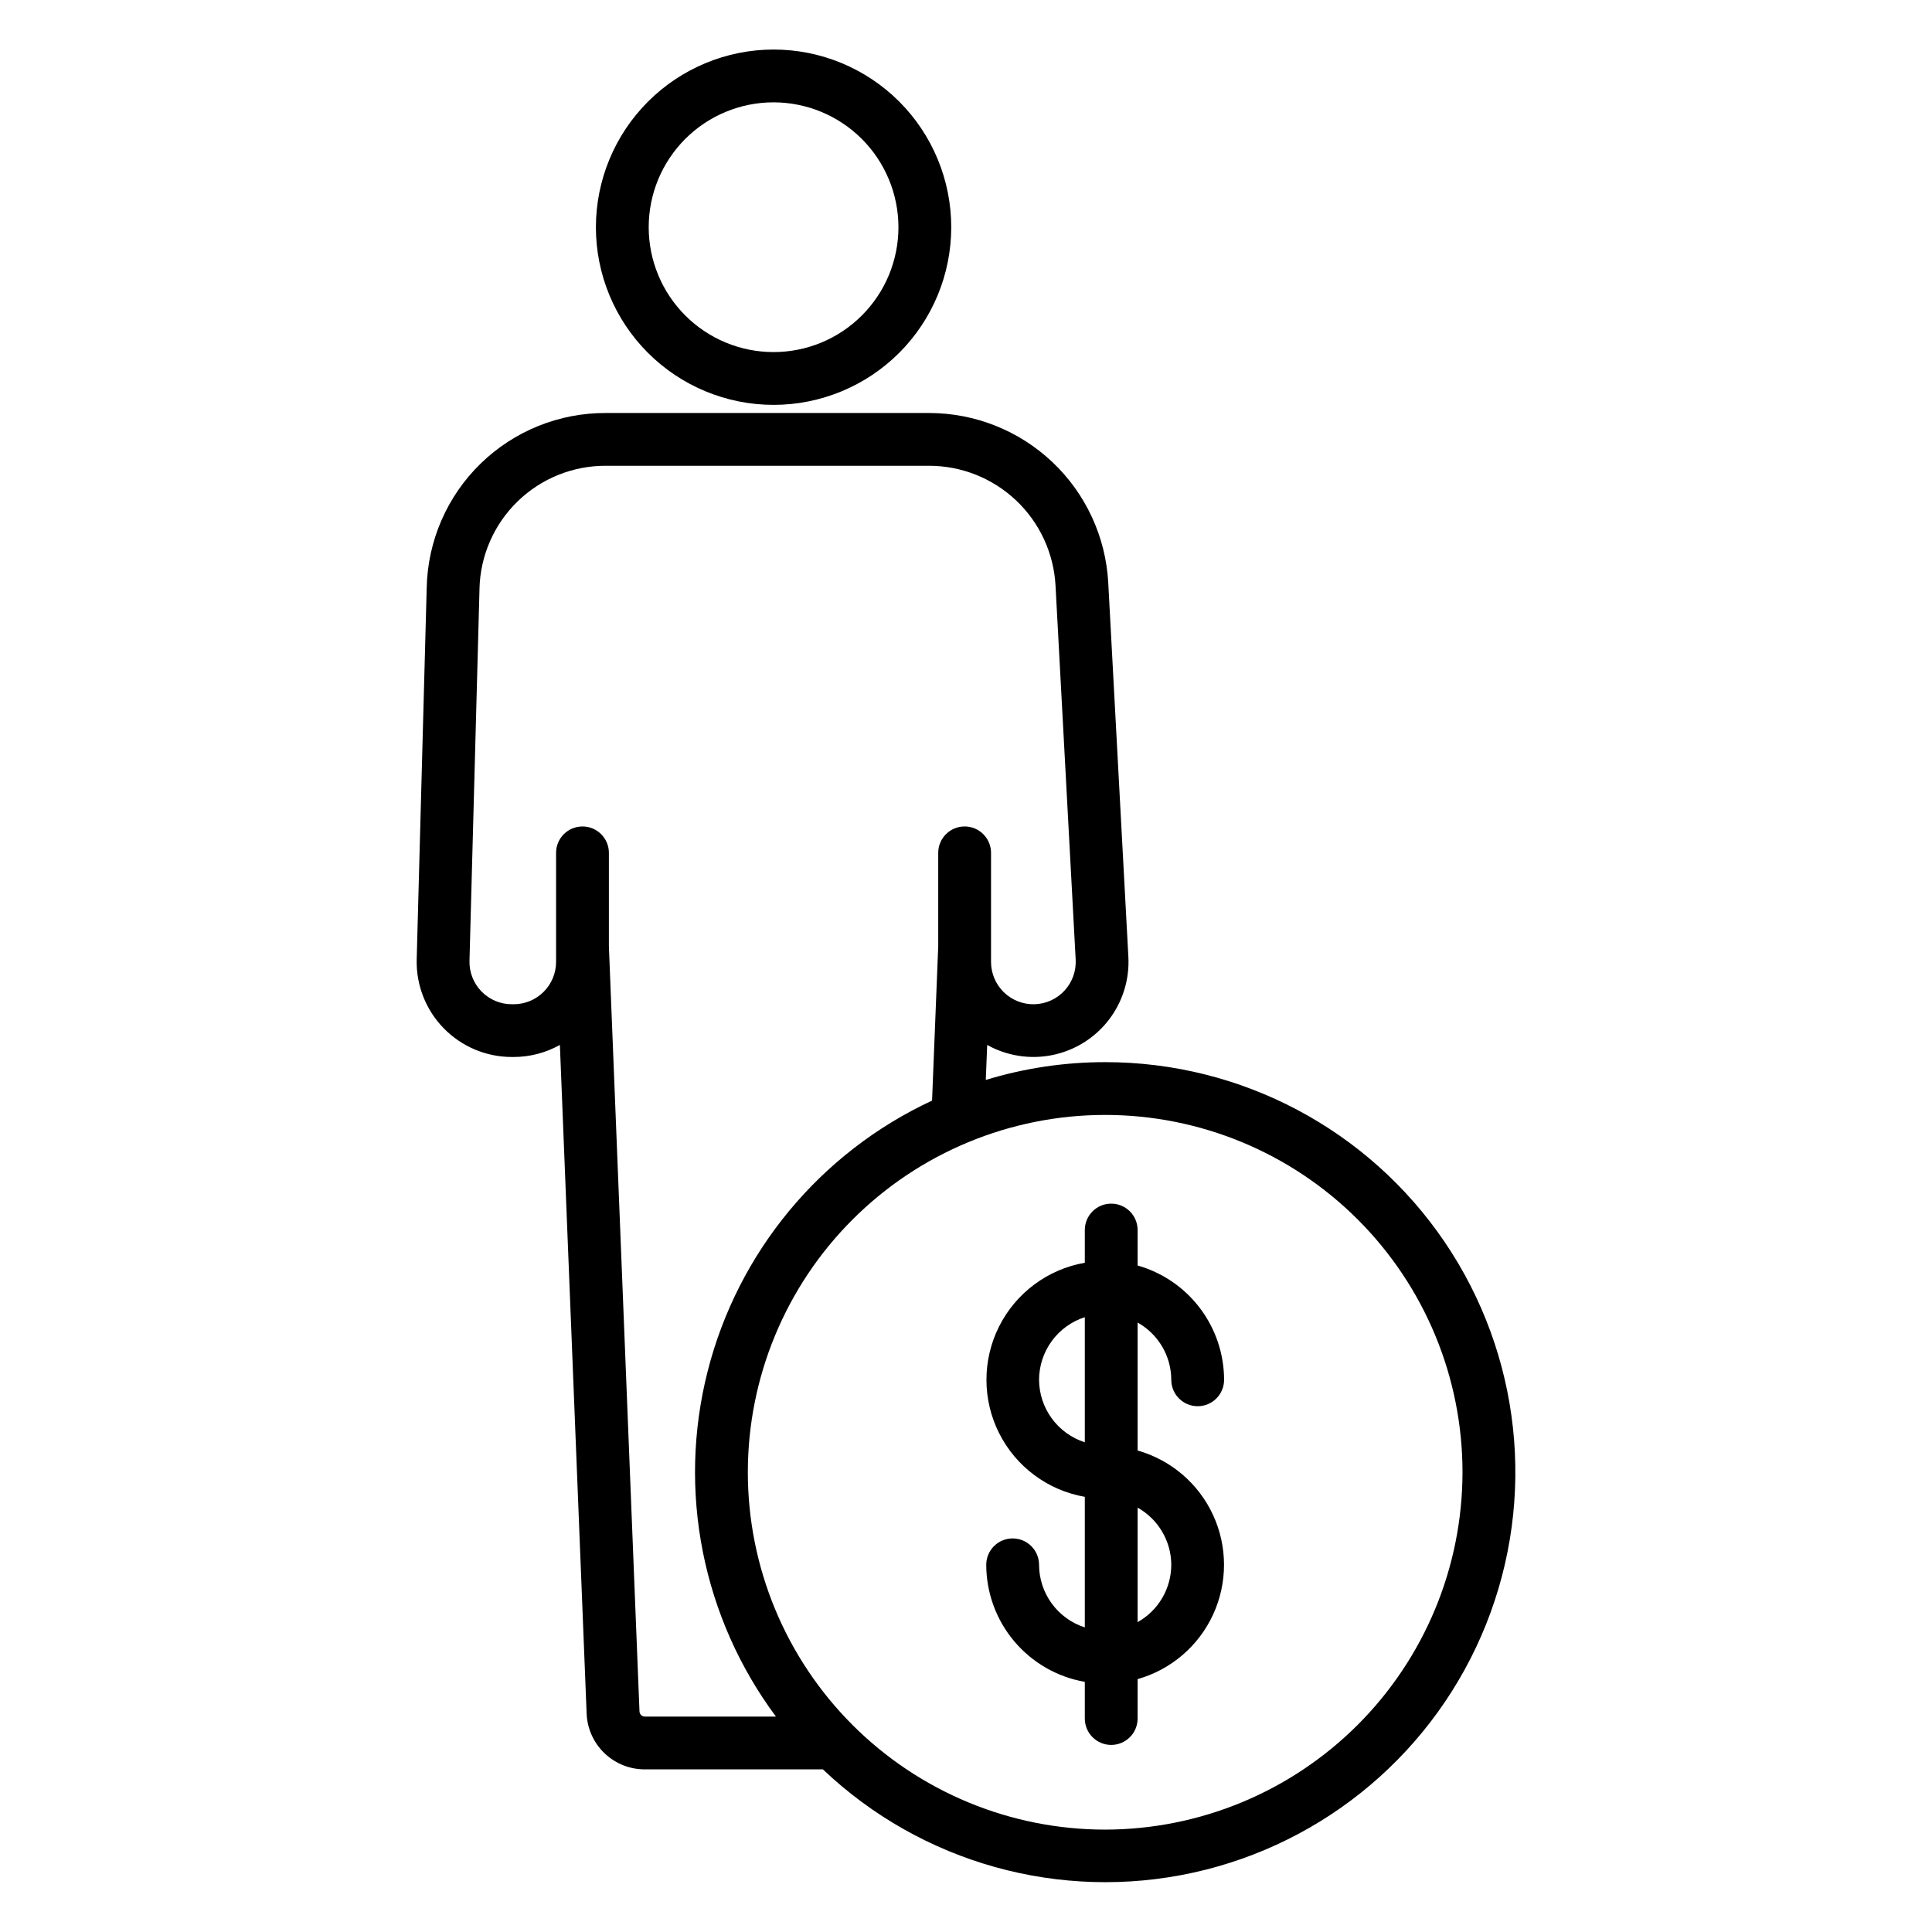
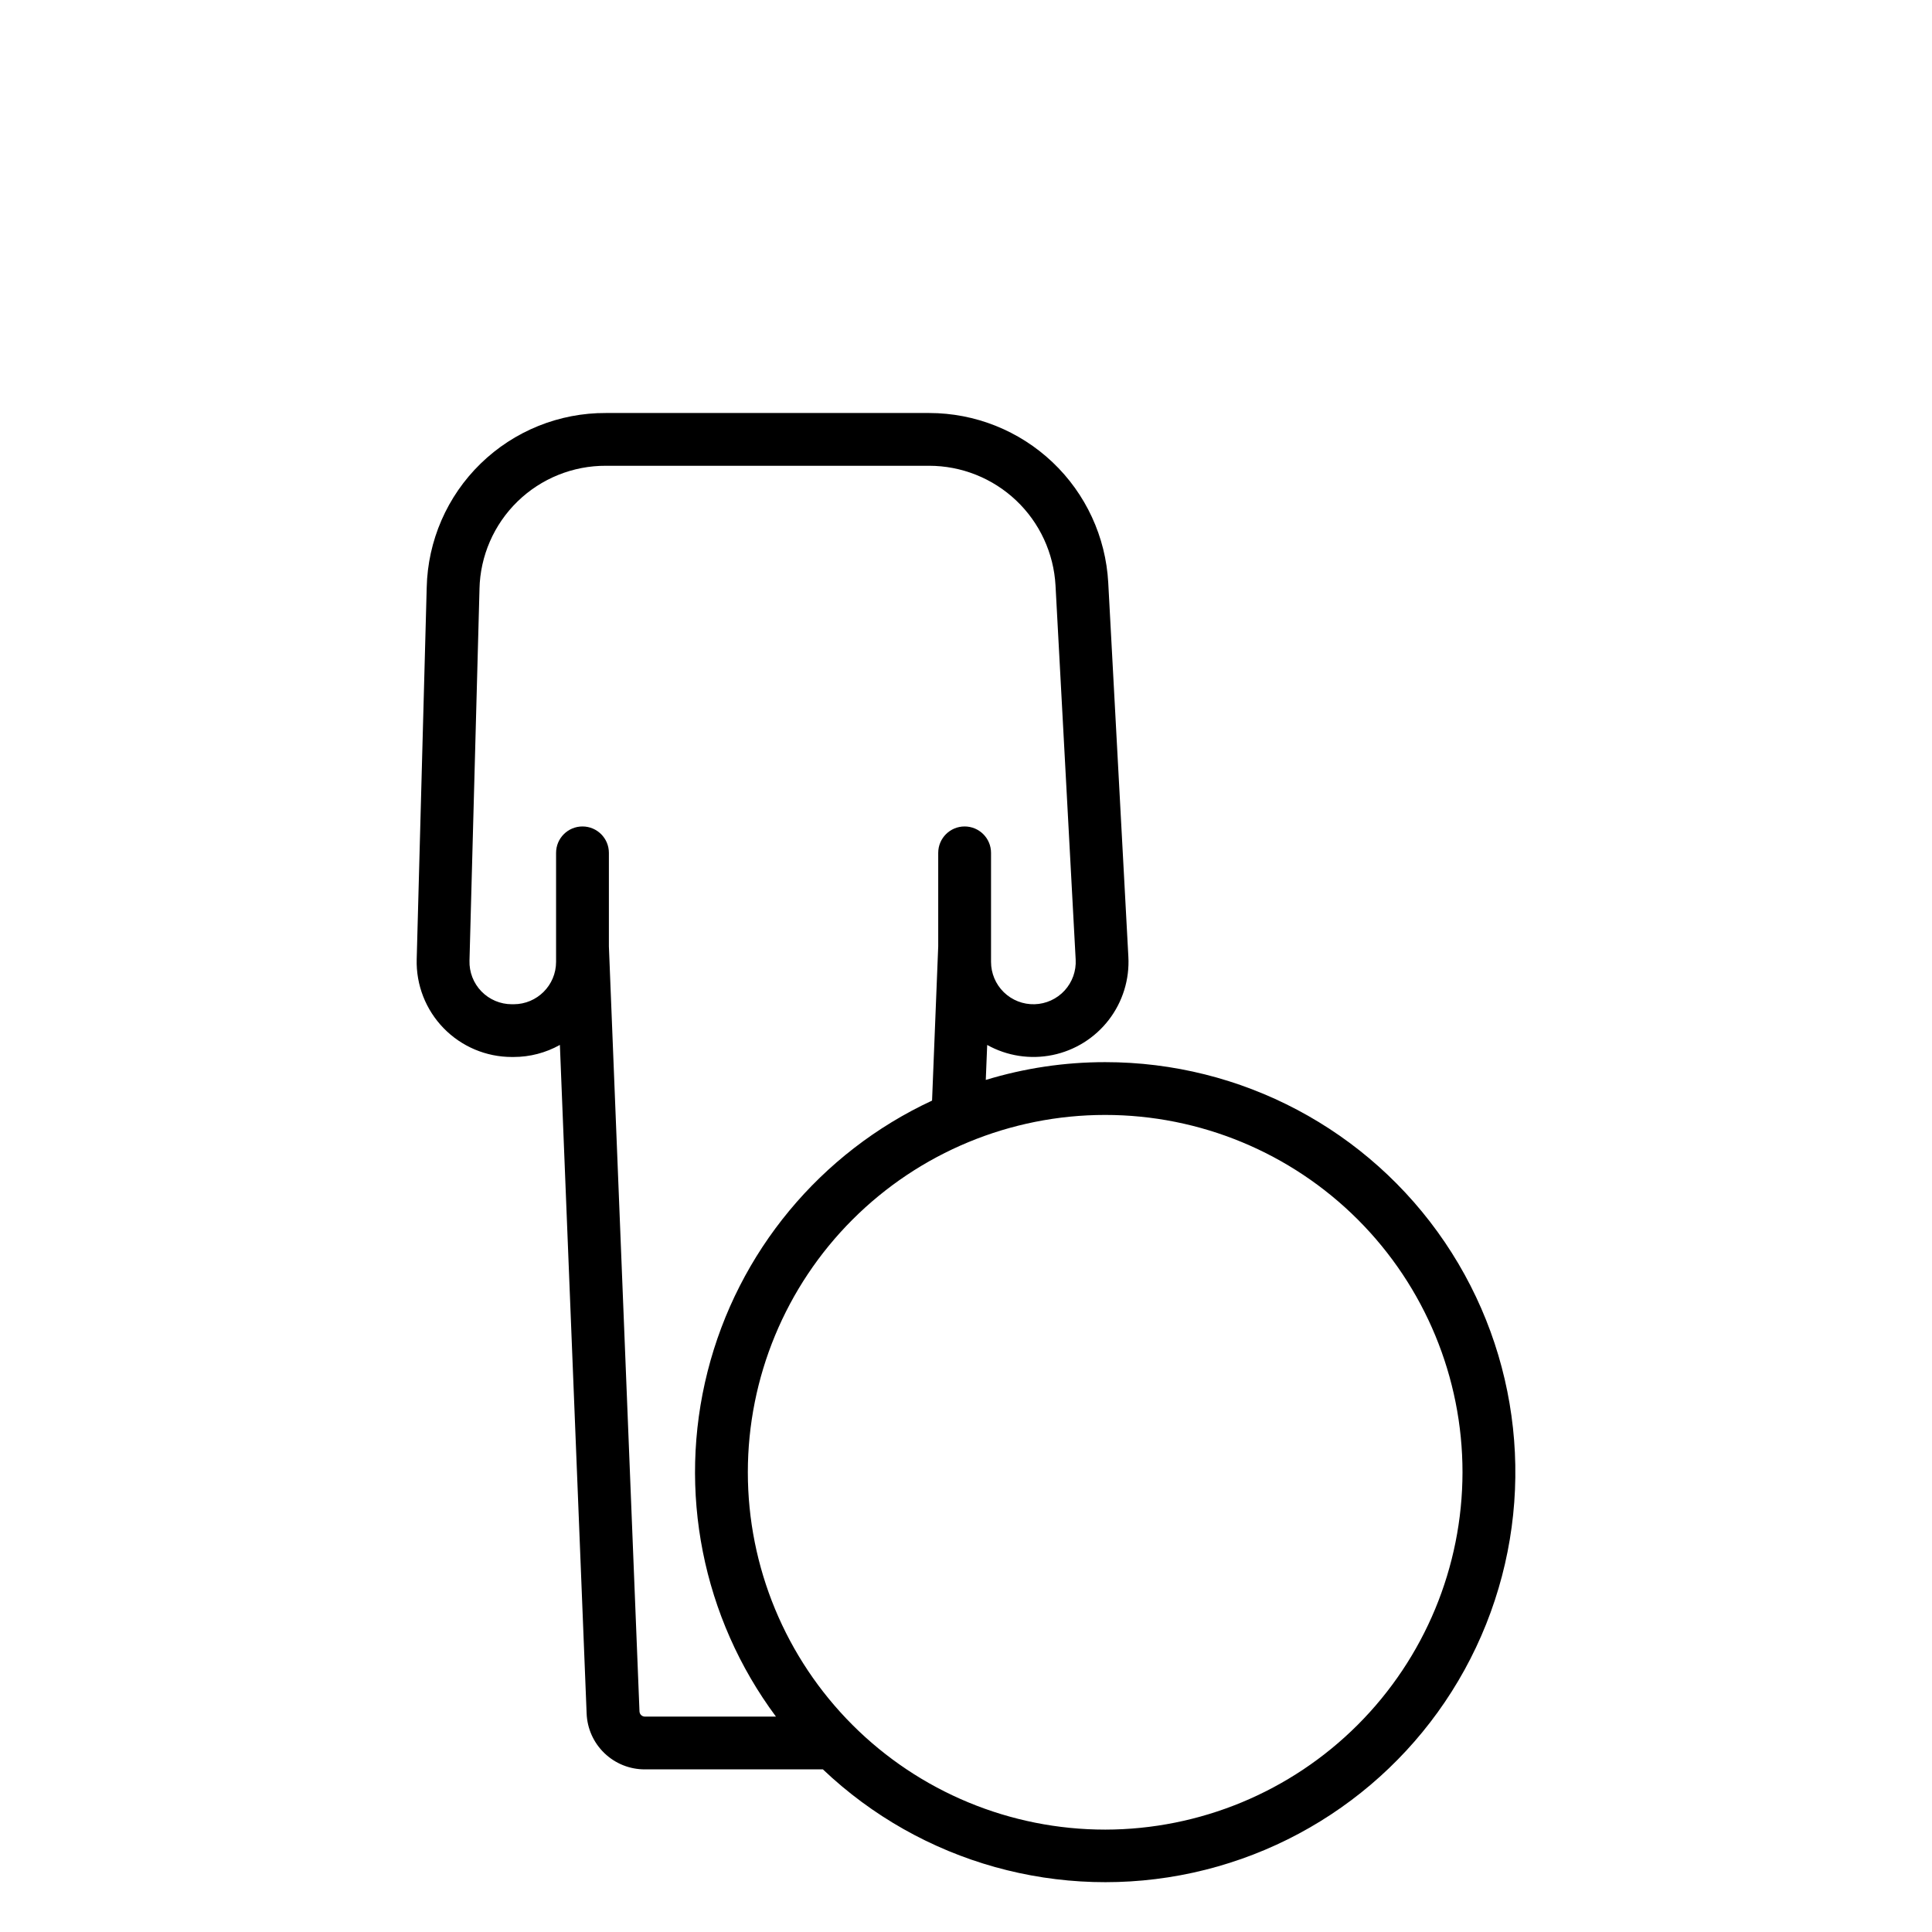
<svg xmlns="http://www.w3.org/2000/svg" fill="#000000" width="800px" height="800px" version="1.1" viewBox="144 144 512 512">
  <g>
-     <path d="m301.92 204.21c0 12.488 4.961 24.465 13.789 33.297 8.832 8.828 20.809 13.789 33.293 13.789 12.488 0 24.465-4.961 33.297-13.789 8.828-8.832 13.789-20.809 13.789-33.297 0-12.484-4.961-24.461-13.789-33.293-8.832-8.828-20.809-13.789-33.297-13.789-12.48 0.012-24.449 4.977-33.277 13.805s-13.793 20.797-13.805 33.277zm80.176 0c0 8.777-3.488 17.195-9.695 23.398-6.203 6.207-14.621 9.695-23.398 9.695-8.773 0-17.191-3.488-23.398-9.695-6.203-6.203-9.691-14.621-9.691-23.398 0-8.773 3.488-17.191 9.691-23.398 6.207-6.203 14.625-9.691 23.398-9.691 8.773 0.012 17.188 3.5 23.391 9.703s9.691 14.617 9.703 23.387z" />
    <path d="m436.88 425.48c-10.723-0.004-21.383 1.586-31.637 4.715l0.371-9.273c5.273 2.938 11.426 3.883 17.336 2.668s11.191-4.516 14.875-9.293c3.688-4.781 5.531-10.727 5.203-16.75l-5.332-99.109c-0.656-12.148-5.941-23.586-14.773-31.953-8.832-8.371-20.539-13.035-32.707-13.035h-85.609c-12.406-0.066-24.344 4.75-33.234 13.406-8.891 8.652-14.023 20.453-14.293 32.859l-2.652 98.504v0.004c-0.18 6.797 2.391 13.379 7.137 18.254 4.742 4.875 11.25 7.629 18.055 7.633h0.512-0.004c4.289 0 8.504-1.102 12.246-3.195l7.086 177.17c0.148 3.988 1.84 7.762 4.719 10.523 2.879 2.766 6.715 4.305 10.707 4.293h47.188c26.129 24.832 62.875 35.09 98.09 27.379 35.215-7.711 64.312-32.383 77.676-65.863 13.363-33.48 9.254-71.41-10.973-101.25-20.227-29.836-53.938-47.703-89.984-47.688zm-123.41 172.05-8.109-202.76v-24.754c0-3.863-3.133-6.996-6.996-6.996-3.867 0-7 3.133-7 6.996v28.875c0.004 6.203-5.019 11.234-11.219 11.242h-0.504c-3.035 0.004-5.938-1.223-8.055-3.398-2.113-2.176-3.258-5.113-3.168-8.148l2.652-98.504h-0.004c0.191-8.754 3.812-17.082 10.086-23.191 6.273-6.106 14.699-9.504 23.453-9.457h85.609c8.586 0 16.848 3.293 23.078 9.195 6.234 5.906 9.965 13.977 10.43 22.551l5.34 99.105c0.168 3.031-0.895 5.996-2.949 8.23-2.055 2.231-4.926 3.535-7.957 3.617s-5.969-1.07-8.141-3.188c-2.168-2.117-3.391-5.023-3.383-8.059v-28.871c0-3.863-3.133-6.996-7-6.996-3.863 0-6.996 3.133-6.996 6.996v24.754l-1.633 40.902c-29.617 13.766-51.465 40.133-59.488 71.789-8.023 31.66-1.371 65.246 18.117 91.457h-34.723c-0.777 0.004-1.418-0.613-1.441-1.391zm123.41 31.336c-25.117 0-49.203-9.98-66.961-27.738-17.758-17.762-27.734-41.848-27.734-66.961 0-25.117 9.977-49.203 27.738-66.961 17.758-17.762 41.844-27.738 66.961-27.738 25.113 0 49.203 9.98 66.961 27.738 17.758 17.758 27.734 41.848 27.734 66.961-0.027 25.105-10.016 49.176-27.77 66.93-17.754 17.754-41.824 27.738-66.93 27.77z" />
-     <path d="m454.4 509.66c0 3.867 3.133 7 6.996 7 3.867 0 7-3.133 7-7-0.012-6.852-2.254-13.516-6.391-18.98-4.133-5.469-9.934-9.438-16.527-11.312v-9.395c0-3.863-3.133-6.996-6.996-6.996s-6.996 3.133-6.996 6.996v8.668c-9.812 1.719-18.234 7.973-22.711 16.875-4.473 8.898-4.473 19.391 0 28.289 4.477 8.898 12.898 15.156 22.711 16.871v34.605c-3.512-1.133-6.578-3.344-8.754-6.324-2.176-2.977-3.356-6.57-3.371-10.258 0-3.867-3.133-7-6.996-7-3.867 0-7 3.133-7 7 0.016 7.414 2.641 14.586 7.418 20.258s11.398 9.477 18.703 10.754v9.711c0 3.867 3.133 7 6.996 7s6.996-3.133 6.996-7v-10.438 0.004c8.852-2.512 16.164-8.77 20.012-17.125 3.848-8.359 3.848-17.98 0-26.34-3.848-8.355-11.16-14.613-20.012-17.125v-33.91c2.699 1.512 4.945 3.715 6.516 6.379 1.566 2.668 2.398 5.699 2.406 8.793zm-35.039 0c0.012-3.691 1.191-7.285 3.367-10.266s5.242-5.199 8.758-6.332v33.16c-3.508-1.129-6.57-3.34-8.746-6.316-2.18-2.973-3.359-6.559-3.379-10.246zm35.039 49.031c-0.008 3.098-0.836 6.133-2.402 8.805-1.57 2.668-3.816 4.871-6.519 6.387v-30.344c2.695 1.512 4.941 3.707 6.508 6.371 1.57 2.66 2.402 5.691 2.414 8.781z" />
  </g>
</svg>